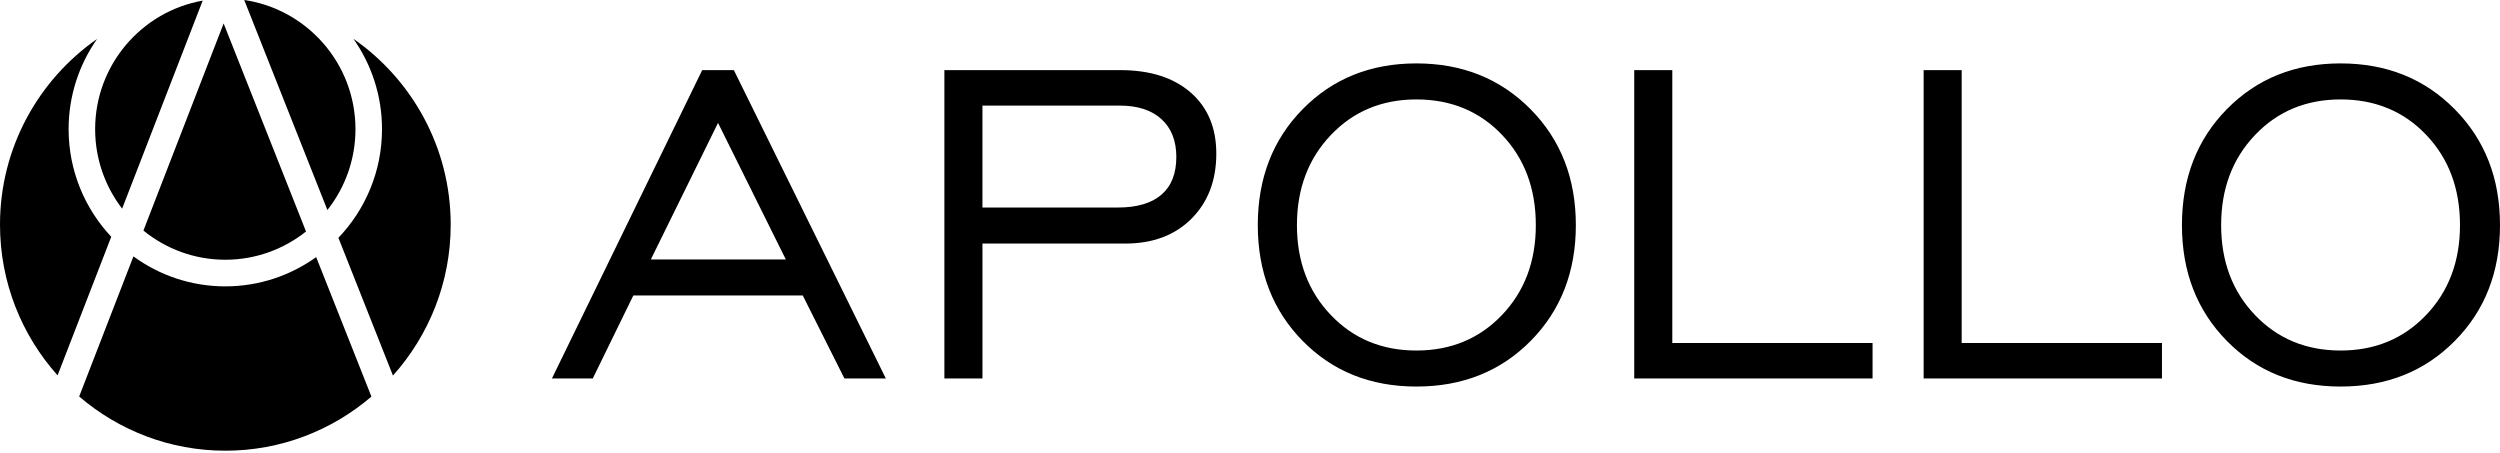
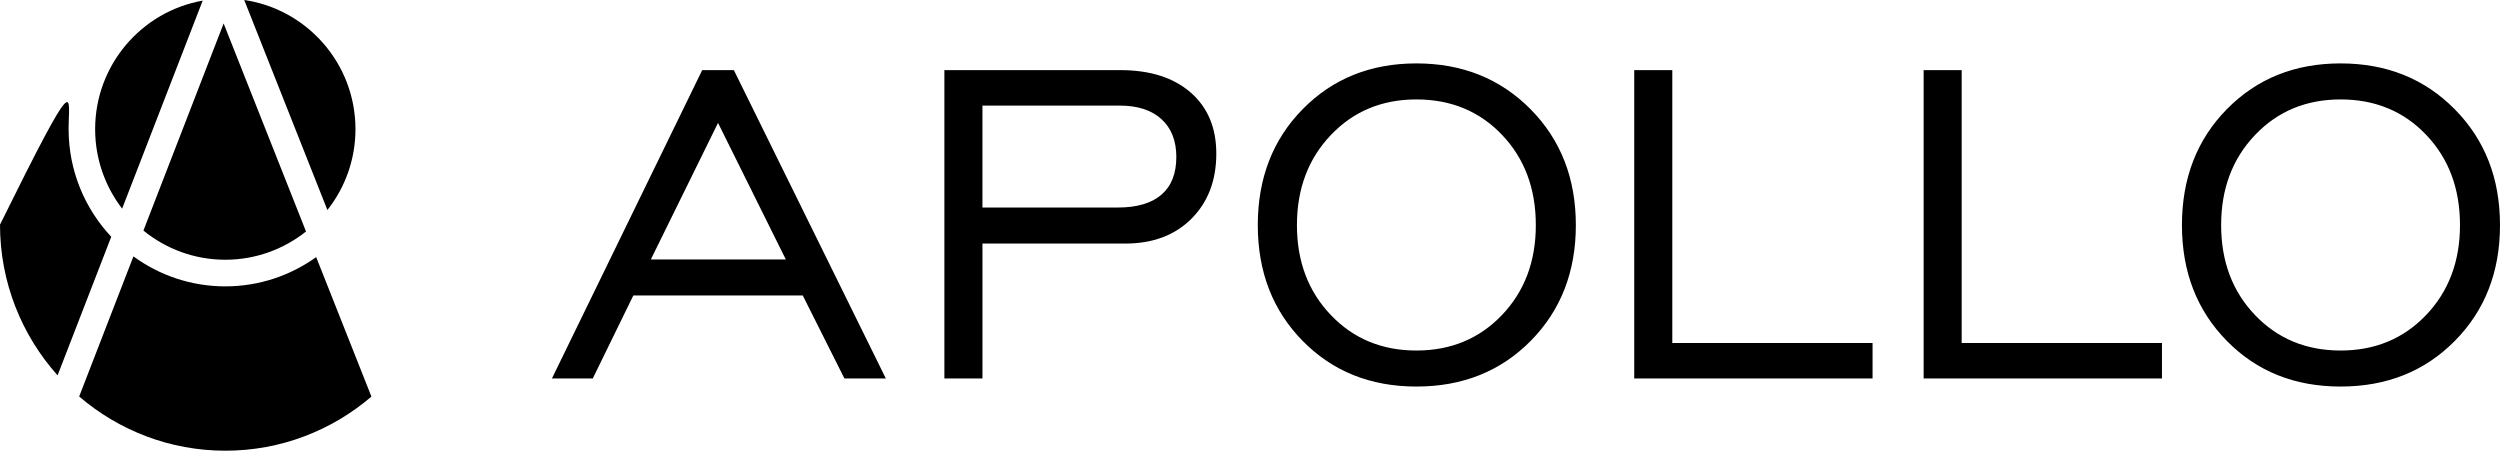
<svg xmlns="http://www.w3.org/2000/svg" fill="none" viewBox="0 0 800 145" height="145" width="800">
  <path fill="black" d="M480.627 100.812C473.391 108.38 464.268 112.167 453.248 112.167C442.219 112.167 433.096 108.383 425.872 100.812C418.639 93.247 415.02 83.655 415.02 72.038C415.02 60.421 418.639 50.811 425.872 43.212C433.096 35.617 442.219 31.818 453.248 31.818C464.326 31.818 473.464 35.602 480.673 43.173C487.86 50.738 491.464 60.364 491.464 72.038C491.464 83.655 487.851 93.25 480.627 100.812ZM453.248 20.29C438.612 20.29 426.493 25.16 416.886 34.902C407.294 44.643 402.493 57.024 402.493 72.038C402.493 86.991 407.272 99.342 416.846 109.083C426.42 118.825 438.551 123.695 453.248 123.695C468 123.695 480.186 118.825 489.826 109.083C499.446 99.342 504.271 86.991 504.271 72.038C504.271 57.085 499.443 44.722 489.784 34.951C480.11 25.179 467.936 20.29 453.248 20.29ZM229.769 39.325L208.265 83.028H251.464L229.769 39.325ZM176.621 121.102L224.706 22.436H234.834L283.464 121.102H270.21L256.883 94.553H202.667L189.686 121.102H176.621ZM357.668 66.409C363.833 66.409 368.499 65.04 371.665 62.3C374.831 59.56 376.426 55.535 376.426 50.233C376.426 45.048 374.831 41.012 371.665 38.126C368.499 35.231 364.03 33.788 358.283 33.788H314.384V66.409H357.668ZM358.463 22.439C368.006 22.439 375.513 24.82 380.998 29.587C386.481 34.357 389.218 40.884 389.218 49.161C389.218 57.739 386.563 64.683 381.269 69.986C375.963 75.289 368.898 77.941 360.07 77.941H314.387V121.105H302.204V22.442H358.463V22.439ZM522.953 22.436H535.138V109.753H599.221V121.102H522.953V22.436ZM627.738 22.436H615.565V121.102H691.833V109.753H627.738V22.436ZM748.98 112.167C760 112.167 769.123 108.383 776.353 100.812C783.577 93.247 787.196 83.655 787.196 72.038C787.196 60.364 783.604 50.738 776.396 43.173C769.202 35.605 760.061 31.818 748.98 31.818C737.96 31.818 728.825 35.62 721.601 43.212C714.371 50.811 710.764 60.418 710.764 72.038C710.764 83.655 714.371 93.247 721.601 100.812C728.825 108.383 737.96 112.167 748.98 112.167ZM748.98 20.29C763.68 20.29 775.854 25.176 785.507 34.951C795.172 44.722 800 57.085 800 72.038C800 86.991 795.184 99.342 785.549 109.083C775.924 118.825 763.729 123.695 748.977 123.695C734.277 123.695 722.146 118.825 712.584 109.083C703.014 99.342 698.222 86.991 698.222 72.038C698.222 57.027 703.02 44.643 712.627 34.902C722.225 25.16 734.341 20.29 748.98 20.29Z" clip-rule="evenodd" fill-rule="evenodd" />
-   <path fill="black" d="M125.746 120.179L108.29 76.099C116.921 67.061 122.244 54.814 122.244 41.334C122.244 30.576 118.848 20.603 113.091 12.417C131.886 25.486 144.225 47.264 144.225 71.892C144.222 90.434 137.224 107.363 125.746 120.179Z" clip-rule="evenodd" fill-rule="evenodd" />
  <path fill="black" d="M25.337 126.876L42.699 82.047C50.966 88.072 61.123 91.637 72.1 91.637C82.934 91.637 92.97 88.16 101.179 82.276L118.854 126.907C106.256 137.693 89.936 144.225 72.112 144.225C54.274 144.225 37.941 137.68 25.337 126.876Z" clip-rule="evenodd" fill-rule="evenodd" />
-   <path fill="black" d="M0 71.889C0 47.289 12.315 25.532 31.08 12.454C25.341 20.634 21.954 30.591 21.954 41.331C21.954 54.647 27.15 66.759 35.599 75.767L18.424 120.112C6.977 107.308 0 90.404 0 71.889Z" clip-rule="evenodd" fill-rule="evenodd" />
+   <path fill="black" d="M0 71.889C25.341 20.634 21.954 30.591 21.954 41.331C21.954 54.647 27.15 66.759 35.599 75.767L18.424 120.112C6.977 107.308 0 90.404 0 71.889Z" clip-rule="evenodd" fill-rule="evenodd" />
  <path fill="black" d="M78.151 0C98.26 2.95 113.75 20.357 113.75 41.334C113.75 51.1 110.385 60.087 104.767 67.207L78.151 0Z" clip-rule="evenodd" fill-rule="evenodd" />
  <path fill="black" d="M71.563 7.504L97.926 74.075C90.822 79.728 81.848 83.116 72.094 83.116C62.173 83.116 53.057 79.615 45.895 73.782L71.563 7.504Z" clip-rule="evenodd" fill-rule="evenodd" />
  <path fill="black" d="M64.86 0.198L39.082 66.766C33.671 59.715 30.445 50.899 30.445 41.334C30.445 20.774 45.334 3.647 64.86 0.198Z" clip-rule="evenodd" fill-rule="evenodd" />
</svg>